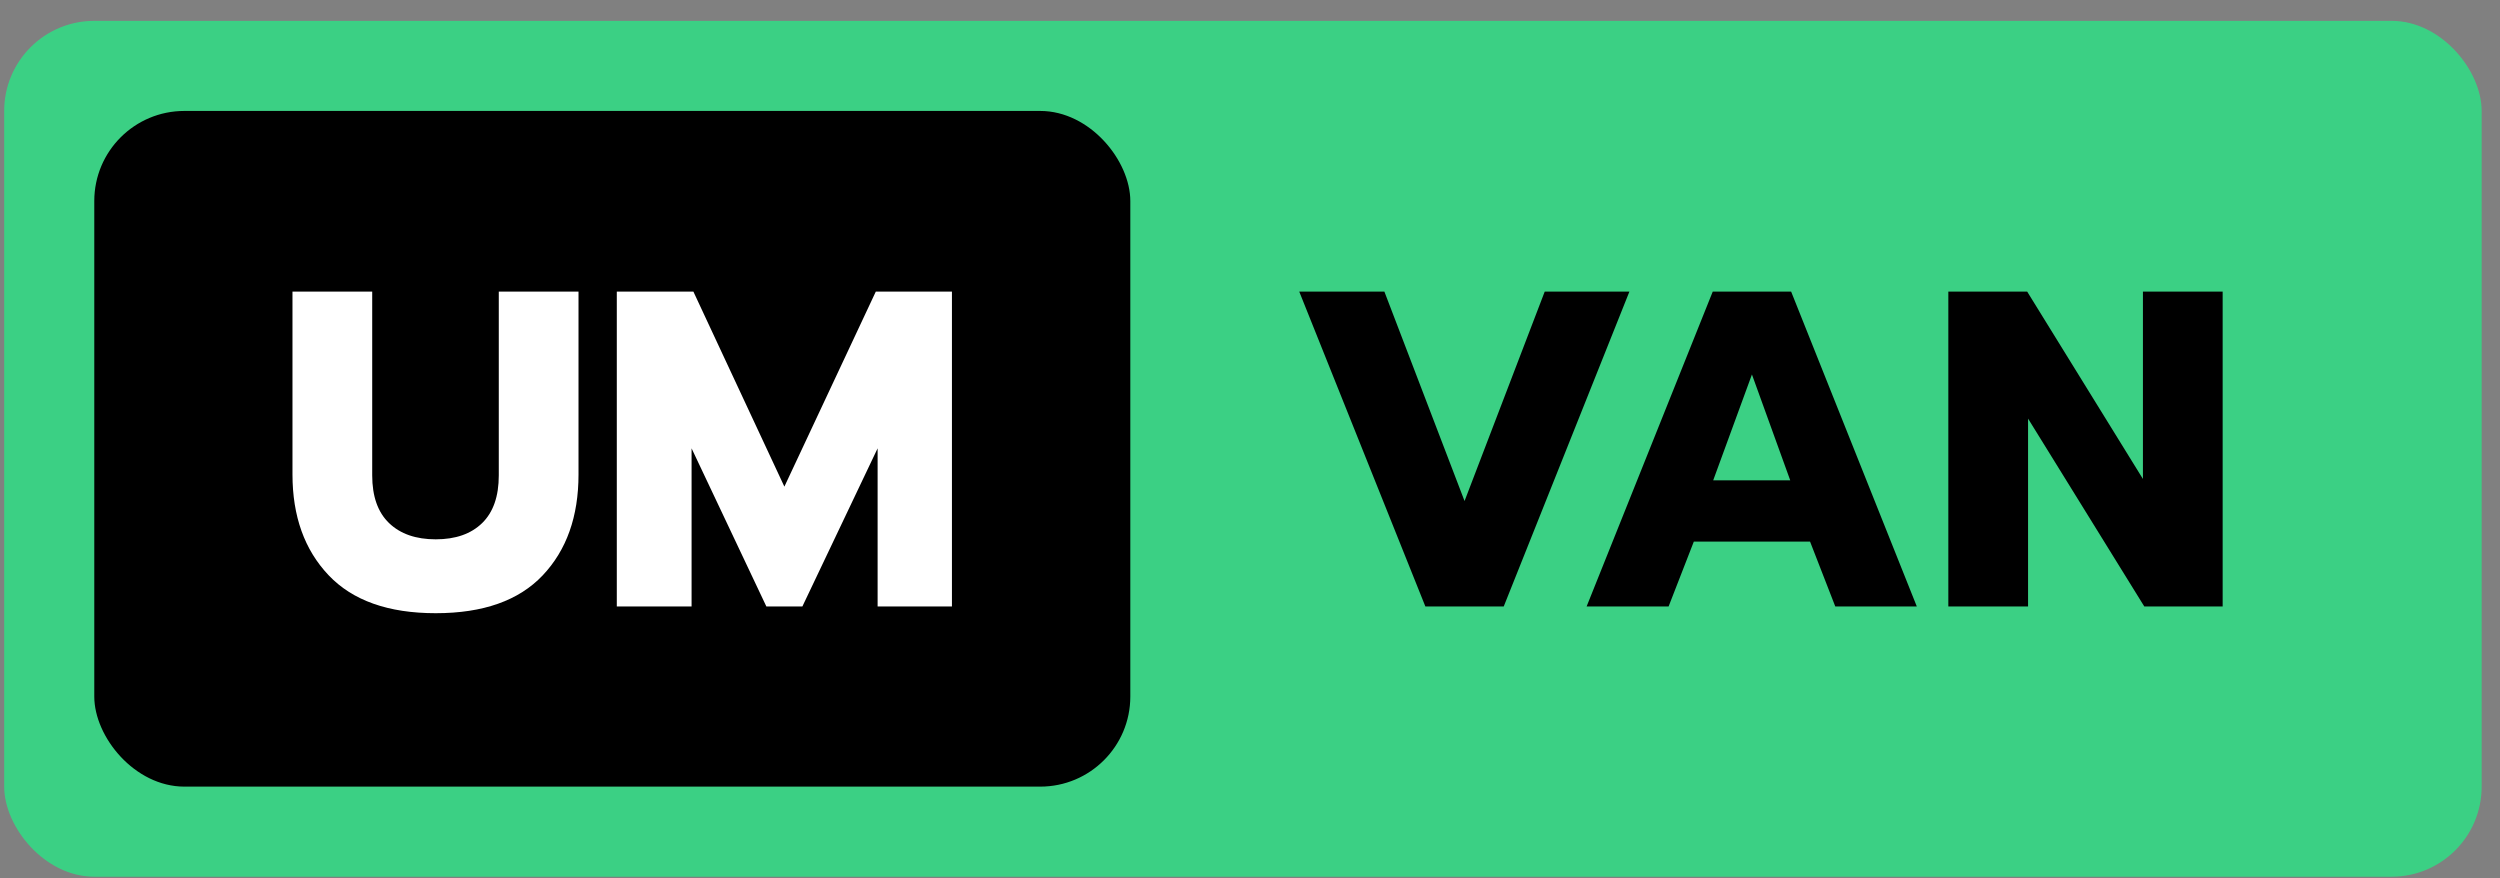
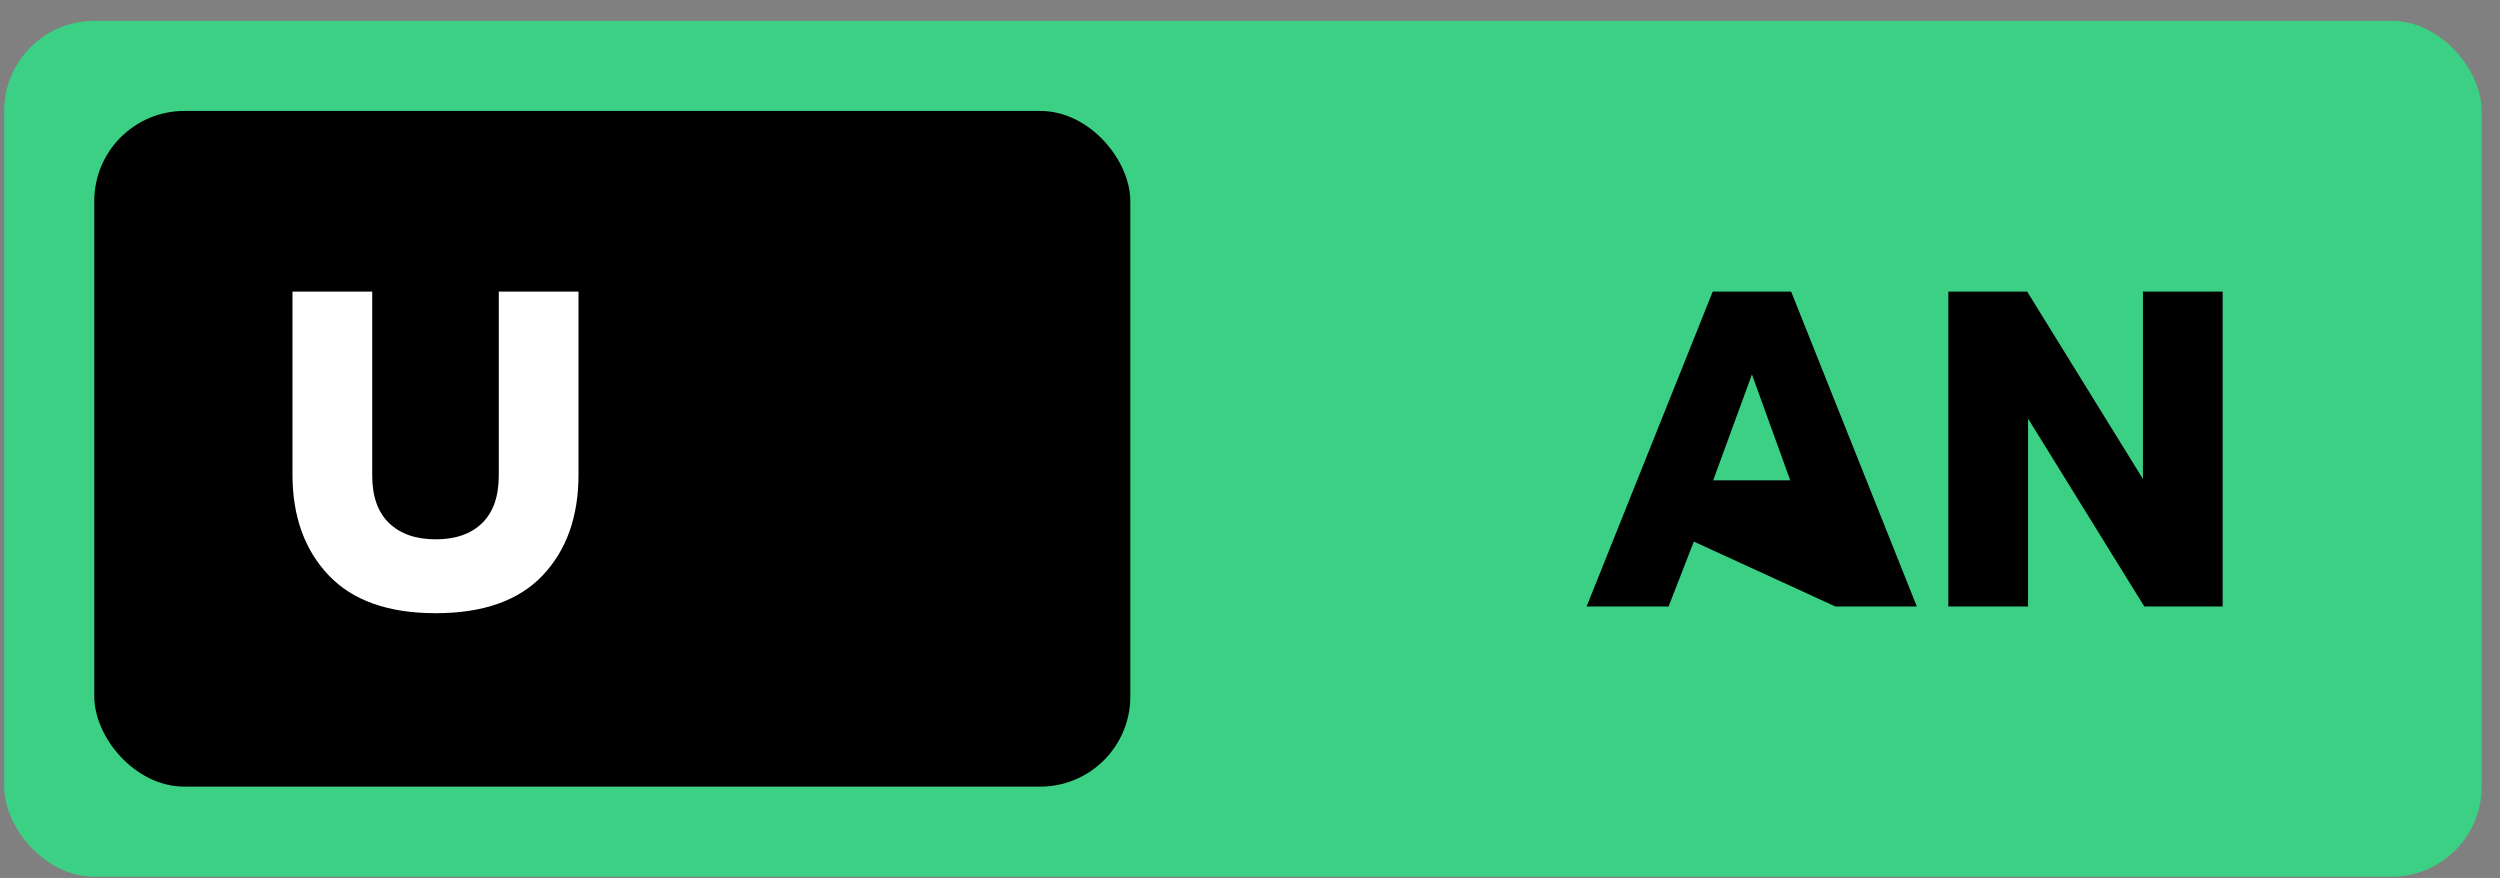
<svg xmlns="http://www.w3.org/2000/svg" width="111px" height="39px" viewBox="0 0 111 39" version="1.1">
  <rect x="0" y="0" width="111" height="39" fill="#808080" stroke="none" />
  <title>TAG VAN</title>
  <g id="Page-1" stroke="none" stroke-width="1" fill="none" fill-rule="evenodd">
    <g id="Urban-Mobi-Desktop" transform="translate(-1635, -1270)">
      <g id="TAG-VAN" transform="translate(1635.186, 1270.926)">
        <rect id="Rectangle" fill="#3BD084" x="0" y="0" width="110" height="38" rx="4" />
        <rect id="Rectangle" fill="#000000" x="4" y="4" width="46" height="30" rx="4" />
        <g id="VAN" transform="translate(57.5, 12.02)" fill="#000000" fill-rule="nonzero">
-           <polygon id="Path" points="0 0 3.78 0 7.34 9.3 10.9 0 14.66 0 9.08 13.98 5.6 13.98" />
-           <path d="M18.36,0 L21.84,0 L27.42,13.98 L23.8,13.98 L22.68,11.1 L17.52,11.1 L16.4,13.98 L12.76,13.98 L18.36,0 Z M21.8,8.38 L20.1,3.68 L18.38,8.38 L21.8,8.38 Z" id="Shape" />
+           <path d="M18.36,0 L21.84,0 L27.42,13.98 L23.8,13.98 L17.52,11.1 L16.4,13.98 L12.76,13.98 L18.36,0 Z M21.8,8.38 L20.1,3.68 L18.38,8.38 L21.8,8.38 Z" id="Shape" />
          <polygon id="Path" points="28.82 0 32.32 0 37.46 8.32 37.46 0 41 0 41 13.98 37.52 13.98 32.36 5.64 32.36 13.98 28.82 13.98" />
        </g>
        <g id="UM" transform="translate(12.8, 12.02)" fill="#FFFFFF" fill-rule="nonzero">
          <path d="M6.36,14.28 C4.253,14.28 2.667,13.717 1.6,12.59 C0.533,11.463 0,9.973 0,8.12 L0,0 L3.54,0 L3.54,8.16 C3.54,9.093 3.79,9.8 4.29,10.28 C4.79,10.76 5.48,11 6.36,11 C7.24,11 7.927,10.76 8.42,10.28 C8.913,9.8 9.16,9.093 9.16,8.16 L9.16,0 L12.7,0 L12.7,8.12 C12.7,9.987 12.17,11.48 11.11,12.6 C10.05,13.72 8.467,14.28 6.36,14.28 Z" id="Path" />
-           <polygon id="Path" points="14.4 0 17.8 0 21.84 8.66 25.9 0 29.28 0 29.28 13.98 25.98 13.98 25.98 6.96 22.64 13.98 21.04 13.98 17.72 6.96 17.72 13.98 14.4 13.98" />
        </g>
      </g>
    </g>
  </g>
</svg>